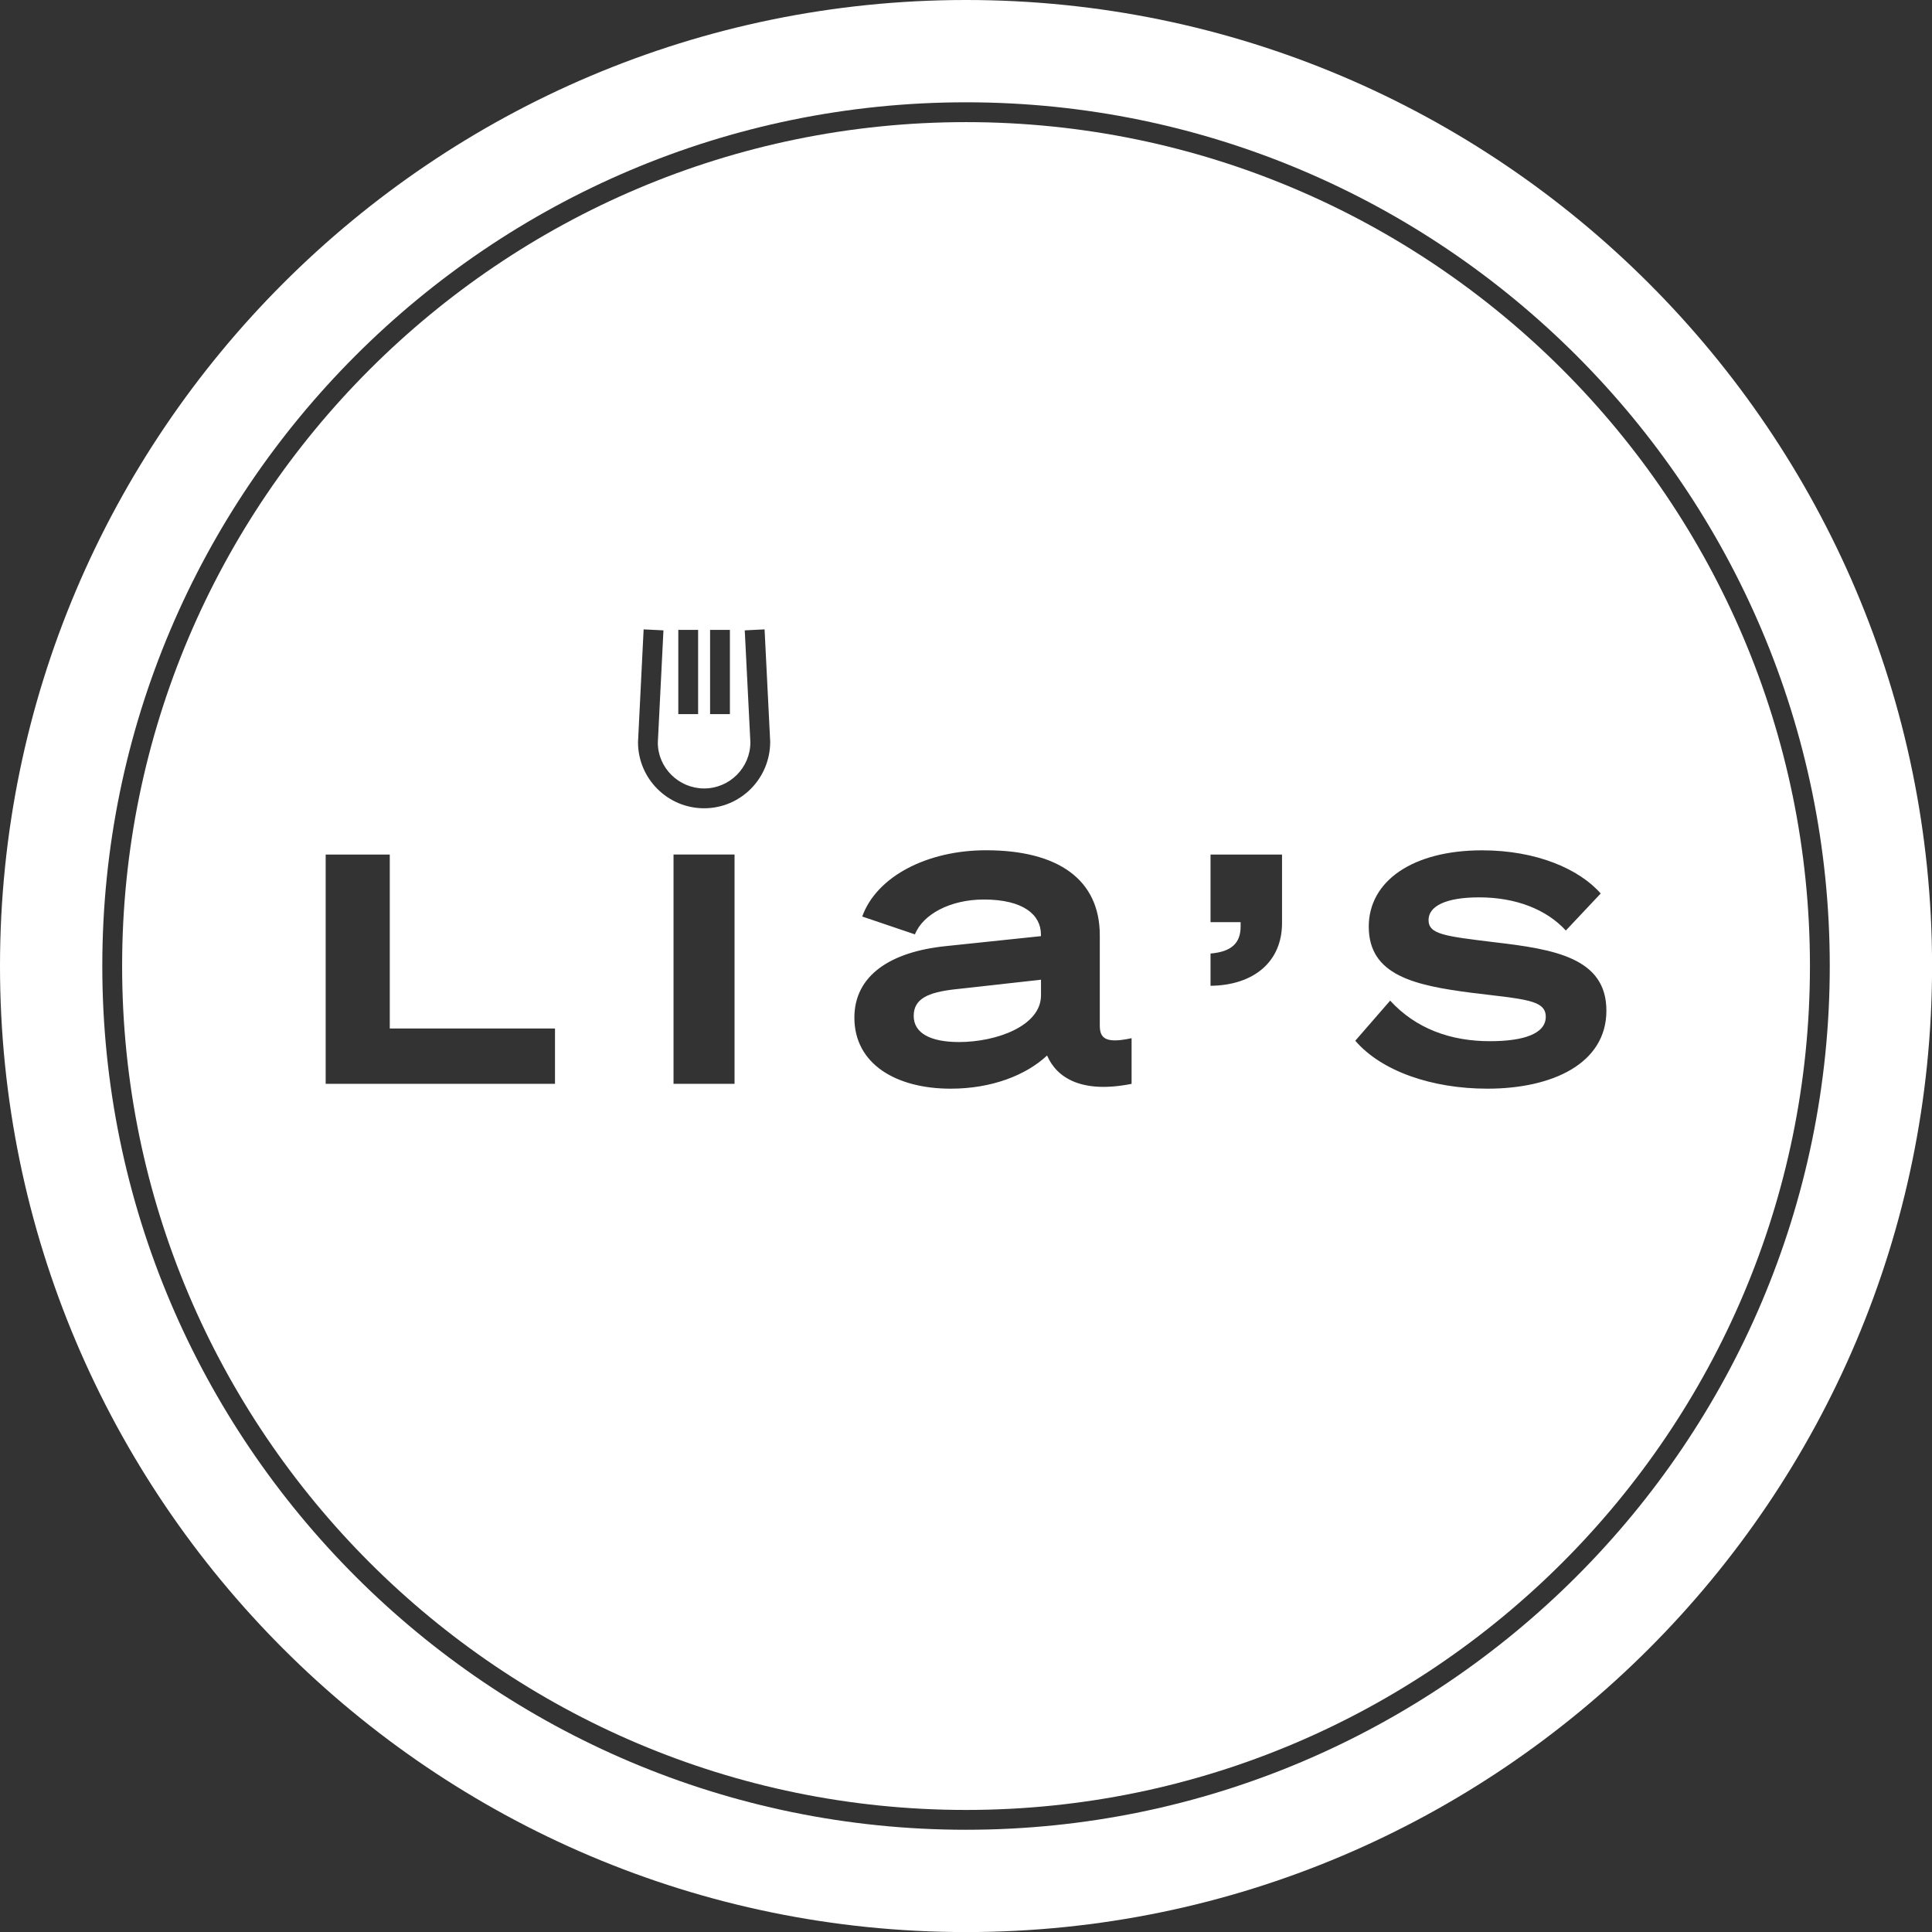
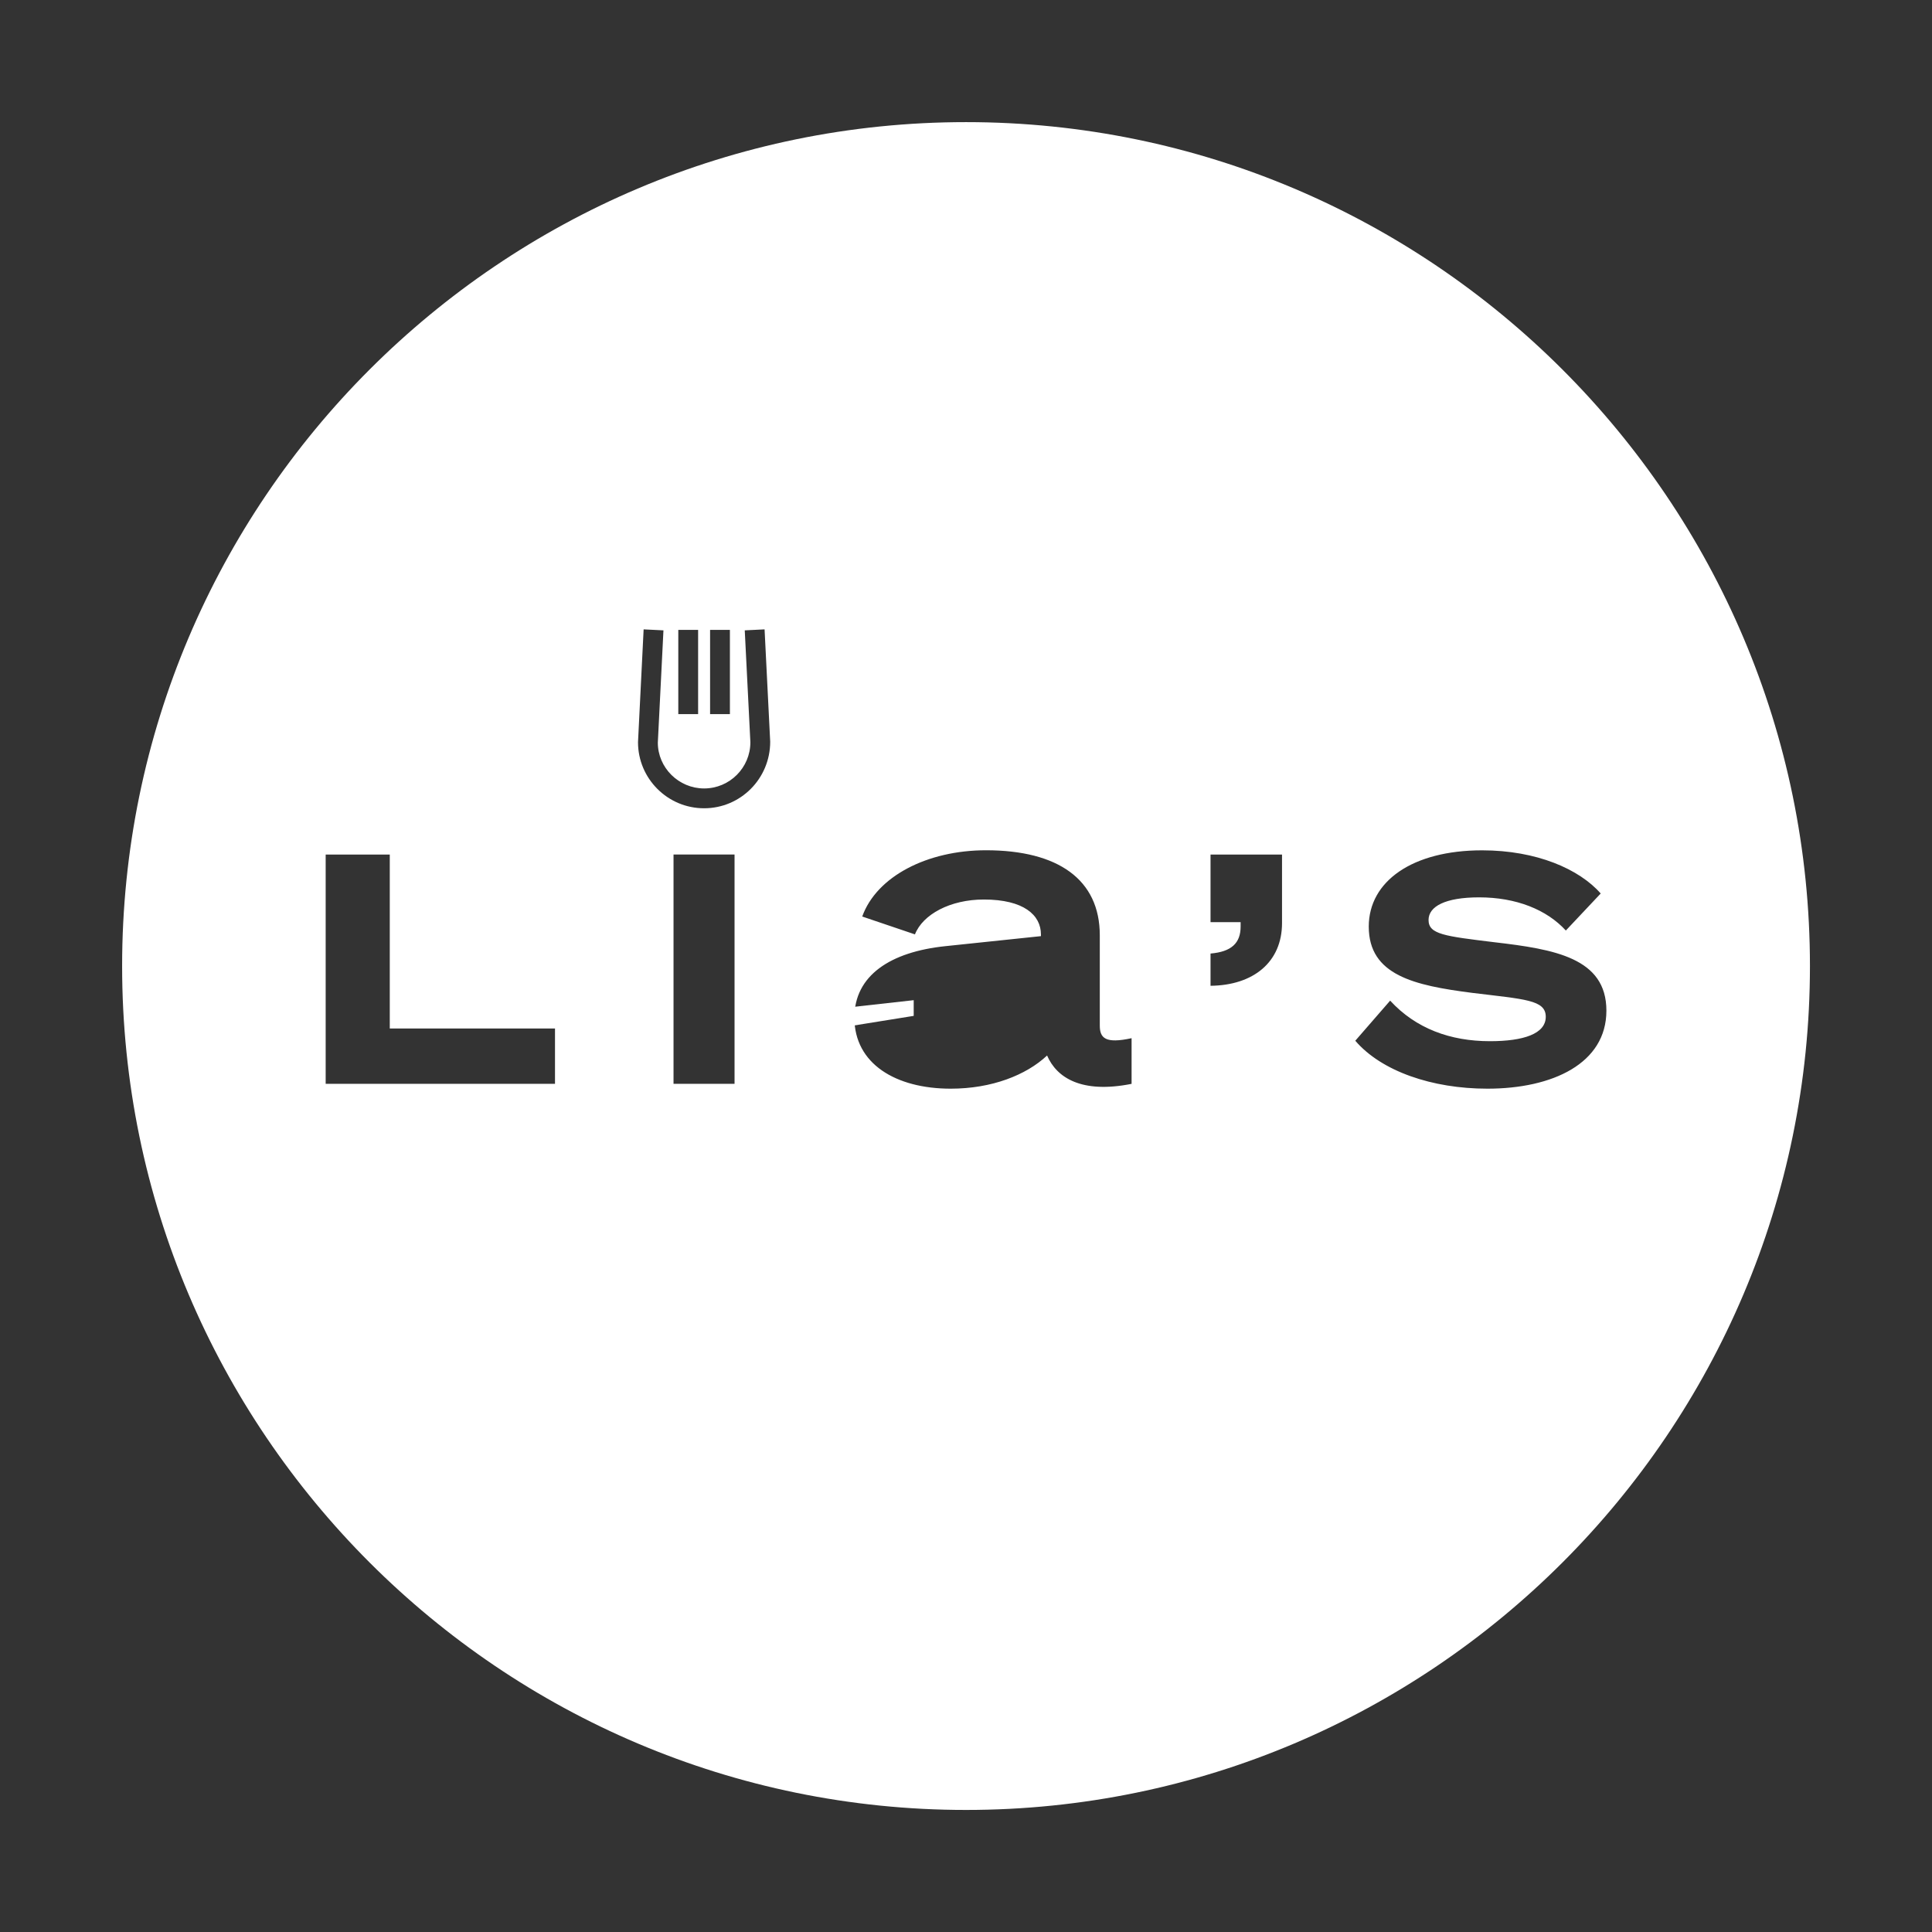
<svg xmlns="http://www.w3.org/2000/svg" id="Ebene_1" viewBox="0 0 295.37 295.37">
  <rect x="0" y="0" width="295.37" height="295.37" fill="#333333" stroke="none" />
  <defs>
    <style>.cls-1{fill:#fff;}</style>
  </defs>
-   <path class="cls-1" d="M139.69,155.31c0,2.67,2.6,4,6.93,4,5.73,0,12.53-2.47,12.53-7.13v-2.4l-13.19,1.47c-4.13,.47-6.27,1.47-6.27,4.06Z" />
+   <path class="cls-1" d="M139.69,155.31v-2.4l-13.19,1.47c-4.13,.47-6.27,1.47-6.27,4.06Z" />
  <path class="cls-1" d="M147.69,18.67C76.54,18.67,18.67,76.55,18.67,147.69s57.88,129.02,129.02,129.02,129.02-57.88,129.02-129.02S218.83,18.67,147.69,18.67Zm-39.13,77.63h3.03v12.88h-3.03v-12.88Zm-4.86,0h3.03v12.88h-3.03v-12.88Zm-18.86,69.4H49.79v-35.05h9.8v26.59h25.26v8.46Zm27.46,0h-9.33v-35.06h9.33v35.06Zm-4.66-42.13c-5.57,0-10.1-4.53-10.1-10.1l.86-17.25,3.03,.15-.86,17.17c0,3.82,3.18,7,7.08,7s7.07-3.17,7.07-7.07l-.86-17.1,3.03-.15,.86,17.17c0,5.65-4.53,10.18-10.1,10.18Zm65.37,42.13c-7.66,1.53-11.46-.93-12.93-4.33-3.2,3-8.46,5.07-14.73,5.07-8.4,0-14.73-3.8-14.73-10.86,0-6.46,5.53-10.06,13.93-10.93l14.59-1.53v-.27c0-2.93-2.6-5.33-8.73-5.33-5.13,0-9.33,2.27-10.53,5.33l-8.06-2.73c2.2-6.13,9.93-10.13,18.93-10.13,11,0,17.39,4.47,17.39,13v13.8c0,1.93,.87,2.8,4.86,1.93v7Zm22.99-24.59c0,6-4.4,9.53-10.93,9.6v-4.93c3.2-.27,4.6-1.6,4.6-4.13v-.67h-4.6v-10.33h10.93v10.46Zm31.39,25.33c-8.46,0-16.19-2.67-20.19-7.33l5.33-6.13c3.93,4.27,9.2,6.2,15.26,6.2,5.13,0,8.53-1.13,8.53-3.73s-3.2-2.67-11.26-3.66c-8.8-1.13-15.8-2.67-15.8-10.13,0-6.93,6.67-11.66,17.33-11.66,8.33,0,14.86,2.87,18.13,6.6l-5.33,5.66c-2.93-3.2-7.6-5.07-13.26-5.07-5.2,0-7.73,1.4-7.73,3.46,0,2.2,2.47,2.47,10.06,3.4,9.2,1.07,17.13,2.4,17.13,10.46s-8.2,11.93-18.2,11.93Z" />
-   <path class="cls-1" d="M147.69,0C66.25,0,0,66.25,0,147.69s66.25,147.69,147.69,147.69,147.69-66.25,147.69-147.69S229.12,0,147.69,0Zm0,279.74c-72.81,0-132.05-59.24-132.05-132.05S74.87,15.64,147.69,15.64s132.05,59.24,132.05,132.05-59.24,132.05-132.05,132.05Z" />
</svg>